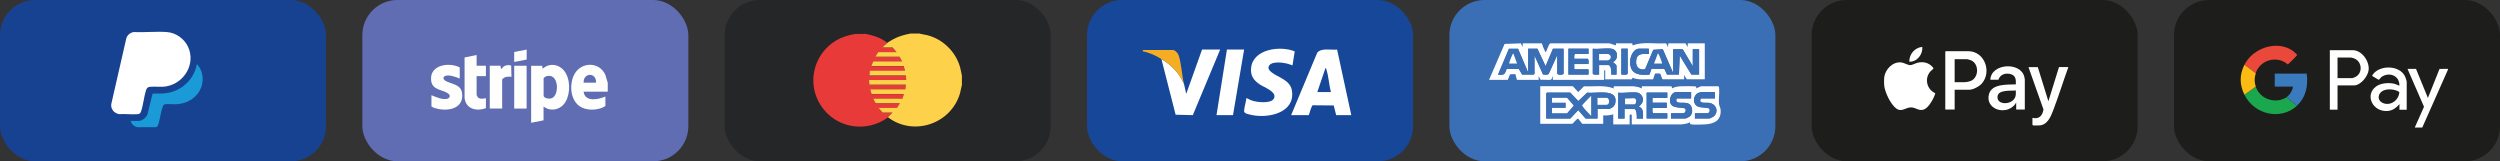
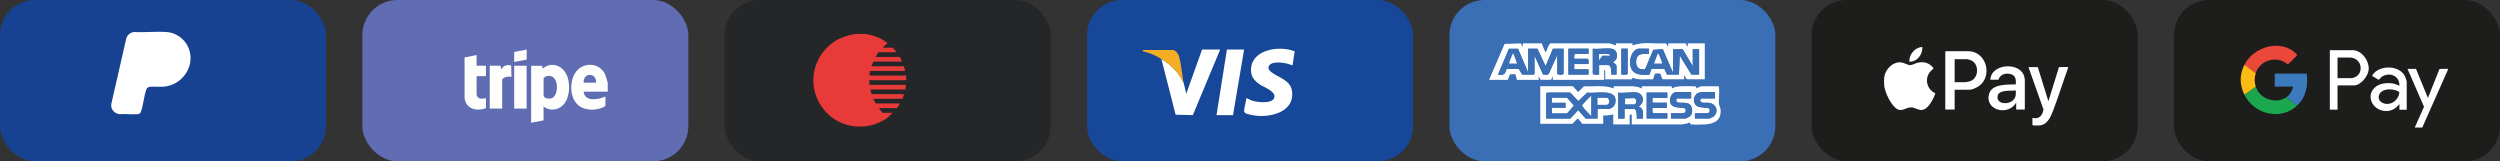
<svg xmlns="http://www.w3.org/2000/svg" id="Livello_2" viewBox="0 0 403 26">
  <rect x="0" y="0" width="403" height="26" fill="#333333" stroke="none" />
  <defs>
    <style>.cls-1{fill:#164291;}.cls-2{fill:#3c7abe;}.cls-3{fill:#242627;}.cls-4{fill:#164798;}.cls-5{fill:#3a6eb5;}.cls-6{fill:#1d1d1b;}.cls-7{fill:#e73a39;}.cls-8{fill:#606db2;}.cls-9{fill:#fff;}.cls-10{fill:#1aa74d;}.cls-11{fill:#fed14b;}.cls-12{fill:#fbbb14;}.cls-13{fill:#fefffd;}.cls-14{fill:#f5ad24;}.cls-15{fill:#1a9bd7;}.cls-16{fill:#e9483b;}</style>
  </defs>
  <g id="Livello_1-2">
    <rect class="cls-8" x="58.41" width="52.55" height="26" rx="5.66" ry="5.66" />
    <rect class="cls-1" y="0" width="52.55" height="26" rx="5.66" ry="5.66" />
    <rect class="cls-3" x="116.82" y="0" width="52.55" height="26" rx="5.66" ry="5.66" />
    <rect class="cls-4" x="175.23" width="52.55" height="26" rx="5.66" ry="5.66" />
    <rect class="cls-5" x="233.64" width="52.55" height="26" rx="5.66" ry="5.66" />
    <rect class="cls-6" x="292.04" width="52.55" height="26" rx="5.66" ry="5.66" />
    <rect class="cls-6" x="350.45" width="52.55" height="26" rx="5.66" ry="5.66" />
    <path class="cls-7" d="M139.35,5.43c1.31.24,2.66.62,3.7,1.5,0,0,0,.06-.02.08-.26.2-.53.4-.73.67h1.61l.63.75h-2.95l-.47.75h3.91l.4.75h-4.65l-.3.75h5.22l.21.75h-5.66l-.09.75h5.89l.05.75h-5.99l.05.75h5.89l-.09.75h-5.66l.21.75h5.22l-.23.75h-4.73l.4.75h3.91l-.47.75h-2.95l.63.75h1.61l-.75.75c-3.5,2.55-8.39,1.75-10.79-1.86s-1.22-8.37,2.42-10.54c.97-.58,1.98-.86,3.08-1.06h1.5Z" />
-     <path class="cls-11" d="M148.28,5.43c.4.11.82.14,1.23.25,2.5.65,4.54,2.65,5.25,5.13.13.45.18.91.3,1.36v1.54c-.13.43-.18.88-.3,1.31-1.43,4.95-7.5,7.02-11.63,3.88l.75-.75h-1.61l-.63-.75h2.95l.47-.75h-3.91l-.4-.75h4.73l.23-.75h-5.22l-.21-.75h5.66l.09-.75h-5.89l-.05-.75h5.99l-.05-.75h-5.89l.09-.75h5.66l-.21-.75h-5.22l.3-.75h4.65l-.4-.75h-3.91l.47-.75h2.95l-.63-.75h-1.61c.2-.27.47-.47.73-.67.02-.02.01-.07.02-.08.2-.15.65-.4.89-.54.92-.51,1.87-.77,2.9-.96h1.45Z" />
    <polygon class="cls-9" points="394.61 11.23 390.47 20.56 389.26 20.56 390.75 17.21 388.09 11.1 389.46 11.1 391.38 15.79 393.25 11.11 394.61 11.1 394.61 11.23" />
    <path class="cls-9" d="M376.81,13.77v3.91h-1.24v-9.59h3.69c1.46,0,2.7,1.75,2.57,3.16-.1,1.04-1.29,2.52-2.37,2.52h-2.64ZM376.81,12.6h2.38c.09,0,.54-.21.64-.27.96-.63.94-2.06.01-2.73-.22-.16-.72-.33-.98-.33h-2.05v3.33Z" />
    <path class="cls-9" d="M387.96,17.69h-1.17v-.91c-.67.78-1.36,1.21-2.44,1.1-2.01-.2-3.08-2.62-1.34-3.93.73-.55,1.94-.64,2.81-.48.34.06.59.22.87.31.1.03.1,0,.1-.1-.04-.58-.23-1.03-.72-1.37-.64-.44-1.61-.36-2.21.13-.13.11-.33.42-.43.42l-1.01-.6v-.14c1.09-1.71,4.44-1.67,5.29.24.06.13.25.69.25.8v4.53ZM386.77,14.83c-.71-.49-2.08-.6-2.79-.11-.8.56-.71,1.58.22,1.92,1.22.46,2.54-.55,2.57-1.82Z" />
    <path class="cls-16" d="M363.63,11.82l-1.83-1.37c1.45-2.94,5.88-4.22,8.31-1.82.11.11.21.15.13.32-.04.09-1.35,1.41-1.45,1.43-1.73-1.5-4.48-.74-5.18,1.44Z" />
    <path class="cls-10" d="M363.63,13.97c.64,2,3.2,2.86,4.96,1.7l1.7,1.37c-2.66,2.44-6.92,1.42-8.48-1.76l1.83-1.3Z" />
    <path class="cls-2" d="M368.59,15.66c.52-.35.96-1.07,1.04-1.7h-2.94v-2.09h5.15c.26,1.92-.11,3.82-1.57,5.15l-1.7-1.37Z" />
    <path class="cls-12" d="M363.63,11.82c-.24.75-.24,1.39,0,2.15l-1.83,1.3c-.8-1.63-.81-3.19,0-4.83l1.83,1.37Z" />
    <path class="cls-9" d="M303.73,12.49c.16-1.31,1.37-2.58,2.75-2.43.44.05,1.08.45,1.45.44.3,0,.8-.28,1.13-.37.76-.2,1.51-.12,2.15.37.08.06.45.41.46.47.04.13-.37.41-.49.54-1.01,1.16-.58,2.9.79,3.52-.2.77-1,2.21-1.72,2.57-.86.42-1.41-.29-2.2-.29-.88,0-1.51.85-2.41.15s-1.79-2.57-1.91-3.69c-.03-.29-.03-.99,0-1.28Z" />
    <path class="cls-9" d="M315.09,14.47v3.19h-1.51v-9.32l.09-.09h3.6c2.66,0,3.87,3.36,2.17,5.25-.39.43-1.36.96-1.94.96h-2.41ZM315.09,13.25h1.65c.19,0,.68-.1.87-.17,1.41-.49,1.47-2.8.11-3.36-.1-.04-.55-.18-.63-.18h-2v3.71Z" />
    <path class="cls-9" d="M326.4,17.66h-1.39v-1.1c-.1.05-.11.19-.2.29-1.58,1.88-4.89.69-4.17-1.73.5-1.65,2.96-1.46,4.31-1.52.04-.75,0-1.41-.81-1.65s-1.72.03-2,.9h-1.3c.13-2.67,4.89-2.92,5.48-.47.02.07.08.4.08.44v4.85ZM324.95,14.58c-.8.1-2.82-.17-2.95.96-.17,1.44,2.33,1.43,2.85.12.14-.36.1-.71.1-1.09Z" />
    <path class="cls-9" d="M328.49,10.81l1.71,5.51,1.71-5.51h1.51c-.83,2.3-1.56,4.65-2.43,6.94-.4,1.06-.97,2.47-2.35,2.47h-.87s-.09-.08-.14-.06v-1.16c1.08.26,1.61-.36,1.78-1.35l-2.42-6.83h1.51Z" />
    <path class="cls-9" d="M309.87,7.56c.12,1.19-.84,2.45-2.09,2.38-.03-1.19.89-2.28,2.09-2.38Z" />
-     <path class="cls-9" d="M208.13,18.56l4.2-10.05c.64-.84,2.28-.41,3.21-.52l2.29,10.57h-2.44l-.39-1.56-3.39-.03c-.19.06-.54,1.33-.63,1.59h-2.84ZM214.54,14.84c-.3-1.14-.37-2.52-.72-3.62-.03-.1-.03-.22-.16-.24l-1.31,3.86h2.19Z" />
    <path class="cls-9" d="M208.71,8.28l-.36,2.26c-.32-.1-.63-.24-.96-.31-.69-.16-2.27-.35-2.76.28-.35.45-.04.84.33,1.13,1.09.87,3.03,1.24,3.3,2.97.58,3.7-4.11,4.58-6.83,3.85-.35-.09-.89-.18-.88-.58.02-.63.31-1.43.37-2.08.41.2.76.39,1.21.5.78.2,3.17.47,3.31-.69.11-.93-1.68-1.54-2.32-1.97-1.03-.68-1.59-1.45-1.44-2.74.35-3.03,4.75-3.58,7.05-2.61Z" />
    <path class="cls-9" d="M190.86,13.53l.36,1.6,2.55-7.14h2.92l-4.41,10.57-2.77-.07-2.29-8.97c1.64.99,2.87,2.24,3.64,4.01Z" />
    <polygon class="cls-9" points="200.55 7.99 198.76 18.56 196.1 18.56 197.78 7.99 200.55 7.99" />
    <path class="cls-14" d="M190.86,13.53c-.78-1.77-2.01-3.02-3.64-4.01-.92-.56-1.92-1.05-2.99-1.24v-.22h4.85c.32,0,.78.48.89.78.48,1.33.53,3.28.89,4.68Z" />
    <path class="cls-9" d="M240.03,12.88l2.51-5.8,2.63-.09.27.6.04-.6h3.07c.11.41.29.81.47,1.19.04.09,0,.22.17.17.15-.04.43-1.33.77-1.37h9.47s1.06.34,1.06.34v-.34h2.64l.04.34c1.65-.64,3.55-.22,5.29-.34.25-.03.35.6.43.6l.04-.6h2.77l.34.6.04-.6h2.73v5.8h-2.9l-.43-.68v.68h-3.46c-.22-.19-.23-.91-.51-.94-.11-.01-.69,0-.72.02l-.32.93c-1.11-.07-2.27.18-3.32-.26l-.09.26h-4.3v-1.46h-.17v1.54h-8.27l-.04-.6c-.05,0-.13.45-.2.54-.11.14-1.45,0-1.74.06l-.31-.6v.6h-3.5l-.26-.93-.85.04-.37.89h-3.03ZM245.36,12.03h1.88l.13-.13v-2.94l1.38,3.06c.28,0,.73.12.92-.12l1.37-3.02v3.03c.21.2.81.2,1.02,0v-4.05h-1.71l-1.19,2.81-1.32-2.81h-1.49v3.84l-1.63-3.83h-1.47s-1.76,4.17-1.76,4.17c.95.11,1.11-.05,1.38-.92h1.98s.53.92.53.92ZM256.07,7.85h-3.24v4.18h3.24v-.85h-2.3v-.85h2.3c-.03-.28.11-.65-.13-.85h-2.17c.02-.26-.1-.59.13-.77h2.17v-.85ZM259.78,7.85c-.87-.14-2.11.11-3.03,0v4.05c.25.25.69.08,1.02.13v-1.54h1.49c.49,0,.51,1.2.47,1.54h.85v-1.41c0-.14-.44-.53-.6-.6.97-.45.9-1.99-.21-2.17ZM262.38,7.85h-1.02v4.18c.33-.04.78.12,1.02-.13v-4.05ZM265.79,7.85h-1.58c-.82,0-1.35,1.14-1.41,1.83-.17,2.22,1.21,2.5,3.1,2.35l.32-.93h2.07s.44.93.44.93h1.92l.13-3.07,1.88,3.07h1.24v-4.09h-1.02v2.73l-1.62-2.73h-1.54v3.84l-1.67-3.84-1.53.09-1.33,3.14c-1.14.2-1.6-.56-1.4-1.61s1.18-.83,2.01-.85v-.85Z" />
    <path class="cls-9" d="M253.55,13.9l.85.94.94-.93c1.57.08,3.29-.24,4.77.34l.04-.34h3.2c.07,0,.62.1.73.12.2.04.35.18.55.22l.04-.34h4.73c.08,0,.14.25.13.34.38-.22.88-.31,1.32-.34.31-.02,2.42-.04,2.52.04.08.05.08.21.08.3.19-.08.64-.34.81-.34h2.73c.12.07.12.17.13.29.09.81-.12,1.85,0,2.64.05.32.23.5.25.94.08,1.67-1.06,2.18-2.52,2.27-.47.03-1.83.08-2.22,0-.21-.04-.21-.15-.21-.34-.13.07-.24.13-.39.17-.19.05-.78.17-.93.17h-8.06v-1.49c-.13-.17-.21-.17-.34,0v1.49h-2.64v-1.62c-.53.15-1.07.21-1.62.17v1.36h-3.37l-.68-.85c-.21,0-.85.85-.94.85h-5.16v-6.06h5.25ZM272.61,14.84h-2.35c-.94,0-1.44,1.54-.72,2.17.52.45,1.9.29,2.1.5.26.26-.02.75-.28.75h-2v.85h2.35c.05,0,.56-.24.63-.3.53-.4.54-1.22.23-1.75-.47-.8-1.79-.29-2.22-.6-.23-.16-.14-.59,0-.59h2.26v-1.02ZM276.45,14.84h-2.26s-.44.15-.5.18c-.84.48-.86,1.83.09,2.19.39.15,1.52.13,1.7.27.27.21.1.78-.26.78h-2v.85h2.35s.51-.22.58-.27c.71-.46.75-1.48.05-1.98-.64-.45-1.09-.21-1.74-.31s-.34-.68-.18-.68h2.17v-1.02ZM257.52,17.57h1.66c.51,0,1.09-.42,1.2-.93.53-2.49-3.11-1.51-4.52-1.71l-1.44,1.36-1.29-1.36h-3.75l-.13.13v4.05h3.88l1.28-1.36,1.19,1.36h1.92v-1.54ZM263.96,14.93c-.88-.16-2.19.12-3.11,0v4.18h1.02v-1.54h1.58c.37,0,.45,1.26.38,1.54h1.02c-.02-.65.16-1.72-.68-1.88.35-.4.72-.69.66-1.3-.04-.44-.45-.93-.88-1.01ZM268.77,14.93h-3.33v4.18h3.33v-.85h-2.26c-.23-.2-.1-.57-.13-.85h2.3v-.85h-2.3v-.77h2.39v-.85Z" />
    <path class="cls-5" d="M265.79,7.85v.85c-.82.01-1.81-.19-2.01.85s.26,1.81,1.4,1.61l1.33-3.14,1.53-.09,1.67,3.84v-3.84h1.54l1.62,2.73v-2.73h1.02v4.09h-1.24l-1.88-3.07-.13,3.07h-1.92l-.44-.94h-2.07s-.32.95-.32.95c-1.89.15-3.27-.13-3.1-2.35.05-.7.59-1.83,1.41-1.83h1.58ZM267.92,10.24c.03-.19-.56-1.71-.68-1.62l-.6,1.62h1.28Z" />
    <path class="cls-5" d="M245.36,12.03l-.53-.92h-1.98c-.26.87-.42,1.03-1.38.92l1.76-4.17h1.47s1.63,3.82,1.63,3.82v-3.84h1.49l1.32,2.81,1.19-2.81h1.71v4.05c-.21.2-.81.2-1.02,0v-3.03l-1.37,3.02c-.19.24-.64.12-.92.12l-1.38-3.06v2.94l-.13.13h-1.88ZM244.55,10.24l-.6-1.62c-.1-.08-.69,1.45-.68,1.62h1.28Z" />
    <path class="cls-5" d="M259.78,7.85c1.12.19,1.18,1.73.21,2.17.16.07.6.45.6.6v1.41h-.85c.04-.34.02-1.54-.47-1.54h-1.49v1.54c-.33-.04-.78.12-1.02-.13v-4.05c.91.11,2.16-.14,3.03,0ZM257.77,9.72h1.32c.38,0,.69-.4.51-.77-.03-.06-.31-.26-.34-.26h-1.49v1.02Z" />
    <path class="cls-5" d="M256.07,7.85v.85h-2.17c-.22.18-.1.51-.13.77h2.17c.23.2.1.57.13.85h-2.3v.85h2.3v.85h-3.24v-4.18h3.24Z" />
    <path class="cls-5" d="M262.38,7.85v4.05c-.25.25-.69.08-1.02.13v-4.18h1.02Z" />
    <path class="cls-5" d="M257.52,17.57v1.54h-1.92l-1.19-1.36-1.28,1.36h-3.88v-4.05l.13-.13h3.75l1.29,1.36,1.44-1.36c1.41.2,5.05-.78,4.52,1.71-.11.52-.69.93-1.2.93h-1.66ZM256.49,18.68v-3.24c-.2.22-1.45,1.44-1.45,1.58.4.62.94,1.14,1.45,1.66ZM250.18,18.25h2.43l1.07-1.24-1.07-1.24h-2.43v.77h2.22v.85h-2.22v.85ZM257.52,16.89h1.41c.69,0,.52-1.11.09-1.11h-1.49v1.11Z" />
    <path class="cls-5" d="M263.96,14.93c.43.08.84.56.88,1.01.05.61-.32.89-.66,1.3.84.15.66,1.23.68,1.88h-1.02c.06-.28,0-1.54-.38-1.54h-1.58v1.54h-1.02v-4.18c.93.12,2.23-.16,3.11,0ZM263.53,15.87c-.36-.1-1.16.08-1.58,0v.94h1.49c.27,0,.38-.55.25-.77-.02-.04-.14-.16-.17-.17Z" />
    <path class="cls-5" d="M268.77,14.93v.85h-2.39v.77h2.3v.85h-2.3c.03.28-.11.65.13.85h2.26v.85h-3.33v-4.18h3.33Z" />
    <path class="cls-5" d="M272.61,14.84v1.02h-2.26c-.13,0-.23.43,0,.59.43.3,1.75-.21,2.22.6.31.53.3,1.36-.23,1.75-.08.06-.58.3-.63.3h-2.35v-.85h2c.26,0,.53-.49.28-.75-.21-.21-1.59-.04-2.1-.5-.73-.63-.22-2.17.72-2.17h2.35Z" />
    <path class="cls-5" d="M276.45,14.84v1.02h-2.17c-.16,0-.46.58.18.68s1.1-.14,1.74.31c.7.5.66,1.52-.05,1.98-.07.05-.55.27-.58.27h-2.35v-.85h2c.36,0,.54-.56.26-.78-.17-.13-1.3-.12-1.7-.27-.95-.36-.93-1.71-.09-2.19.06-.03.47-.18.5-.18h2.26Z" />
    <path class="cls-9" d="M267.92,10.24h-1.28l.6-1.62c.12-.09.71,1.43.68,1.62Z" />
    <path class="cls-9" d="M244.55,10.24h-1.28c-.01-.17.58-1.7.68-1.62l.6,1.62Z" />
-     <path class="cls-9" d="M257.77,9.72v-1.02h1.49s.31.2.34.26c.18.37-.13.77-.51.77h-1.32Z" />
+     <path class="cls-9" d="M257.77,9.72v-1.02h1.49s.31.2.34.26h-1.32Z" />
    <polygon class="cls-9" points="250.18 18.25 250.18 17.4 252.4 17.4 252.4 16.55 250.18 16.55 250.18 15.78 252.61 15.78 253.68 17.02 252.61 18.25 250.18 18.25" />
    <path class="cls-9" d="M256.49,18.68c-.51-.53-1.05-1.05-1.45-1.66,0-.14,1.25-1.36,1.45-1.58v3.24Z" />
    <path class="cls-9" d="M257.52,16.89v-1.11h1.49c.44,0,.6,1.11-.09,1.11h-1.41Z" />
    <path class="cls-9" d="M263.53,15.87s.15.13.17.17c.13.21.01.77-.25.77h-1.49v-.94c.42.08,1.21-.1,1.58,0Z" />
    <path class="cls-13" d="M97.97,13.39v1.39h-3.89c.21,1.72,2.39,1.27,3.51.78v1.53c-1.04.69-2.76.78-3.88.2-1.81-.93-2.01-3.77-1.08-5.39,1.14-1.98,4.02-1.96,4.96.18l.39,1.31ZM96.08,13.33c.1-1.7-2.08-1.67-2,0h2Z" />
    <path class="cls-13" d="M87.62,17.17v2.23l-2,.39v-9.18h1.78l.06.44c.21-.08.35-.25.56-.35,1.01-.51,2.18-.18,2.88.66,1.06,1.26,1.09,3.66.27,5.05-.75,1.27-2.35,1.67-3.55.76ZM88.33,12.23c-.25.03-.53.17-.7.36v2.88c.17.39.75.47,1.13.41,1.43-.21,1.42-3.91-.43-3.65Z" />
-     <path class="cls-13" d="M74.1,12.66c-.58-.25-1.84-.71-2.41-.38-.34.19-.22.52.06.71.89.59,2.55.5,2.74,2.05.28,2.39-2.07,2.92-3.94,2.5-.32-.07-.75-.18-1-.39v-1.81c.74.31,1.59.71,2.42.61.5-.06.74-.52.3-.86-.89-.68-2.59-.5-2.77-2.12-.29-2.53,2.88-2.99,4.61-2.11v1.81Z" />
    <path class="cls-13" d="M76.83,8.88v1.72h1.5v1.67h-1.5v3.03s.11.26.14.3c.32.47.89.29,1.36.23v1.61c-1.5.55-3.24.14-3.44-1.65v-6.53s1.94-.39,1.94-.39Z" />
    <path class="cls-13" d="M80.67,10.6l.11.56.42-.45c.37-.23.79-.27,1.2-.14l.05,1.81c-.56-.07-1.11-.04-1.5.42v4.7h-2v-6.9h1.72Z" />
    <rect class="cls-13" x="82.89" y="10.6" width="2" height="6.9" />
    <polygon class="cls-13" points="84.9 7.99 84.9 9.6 82.89 9.99 82.89 8.38 84.9 7.99" />
    <path class="cls-9" d="M21.52,5.17c1.76.08,3.65-.13,5.4,0,1.46.1,2.83,1.11,3.42,2.43,1.21,2.72-.63,5.77-3.47,6.31-.9.17-1.8,0-2.68.08-.36.04-.52.18-.63.51-.37,1.09-.46,2.47-.85,3.53-.09.23-.24.35-.49.37-.96.09-2.06-.07-3.03,0-.78-.16-1.34-.77-1.26-1.59l2.43-10.63c.16-.51.6-.91,1.14-1Z" />
-     <path class="cls-15" d="M21.08,19.49h1.33c.51,0,1.19-.58,1.36-1.06l.83-3.35c.93,0,1.81.05,2.72-.16,2.22-.51,4.05-2.33,4.41-4.6,1.28,1.33,1.21,3.52.03,4.91-.85,1-2.06,1.51-3.36,1.57-.55.03-1.23-.07-1.76,0-.21.02-.32.15-.39.34-.35.94-.46,2.11-.78,3.07-.07.13-.19.24-.33.29h-3c-.52-.11-.96-.49-1.07-1.02Z" />
  </g>
</svg>